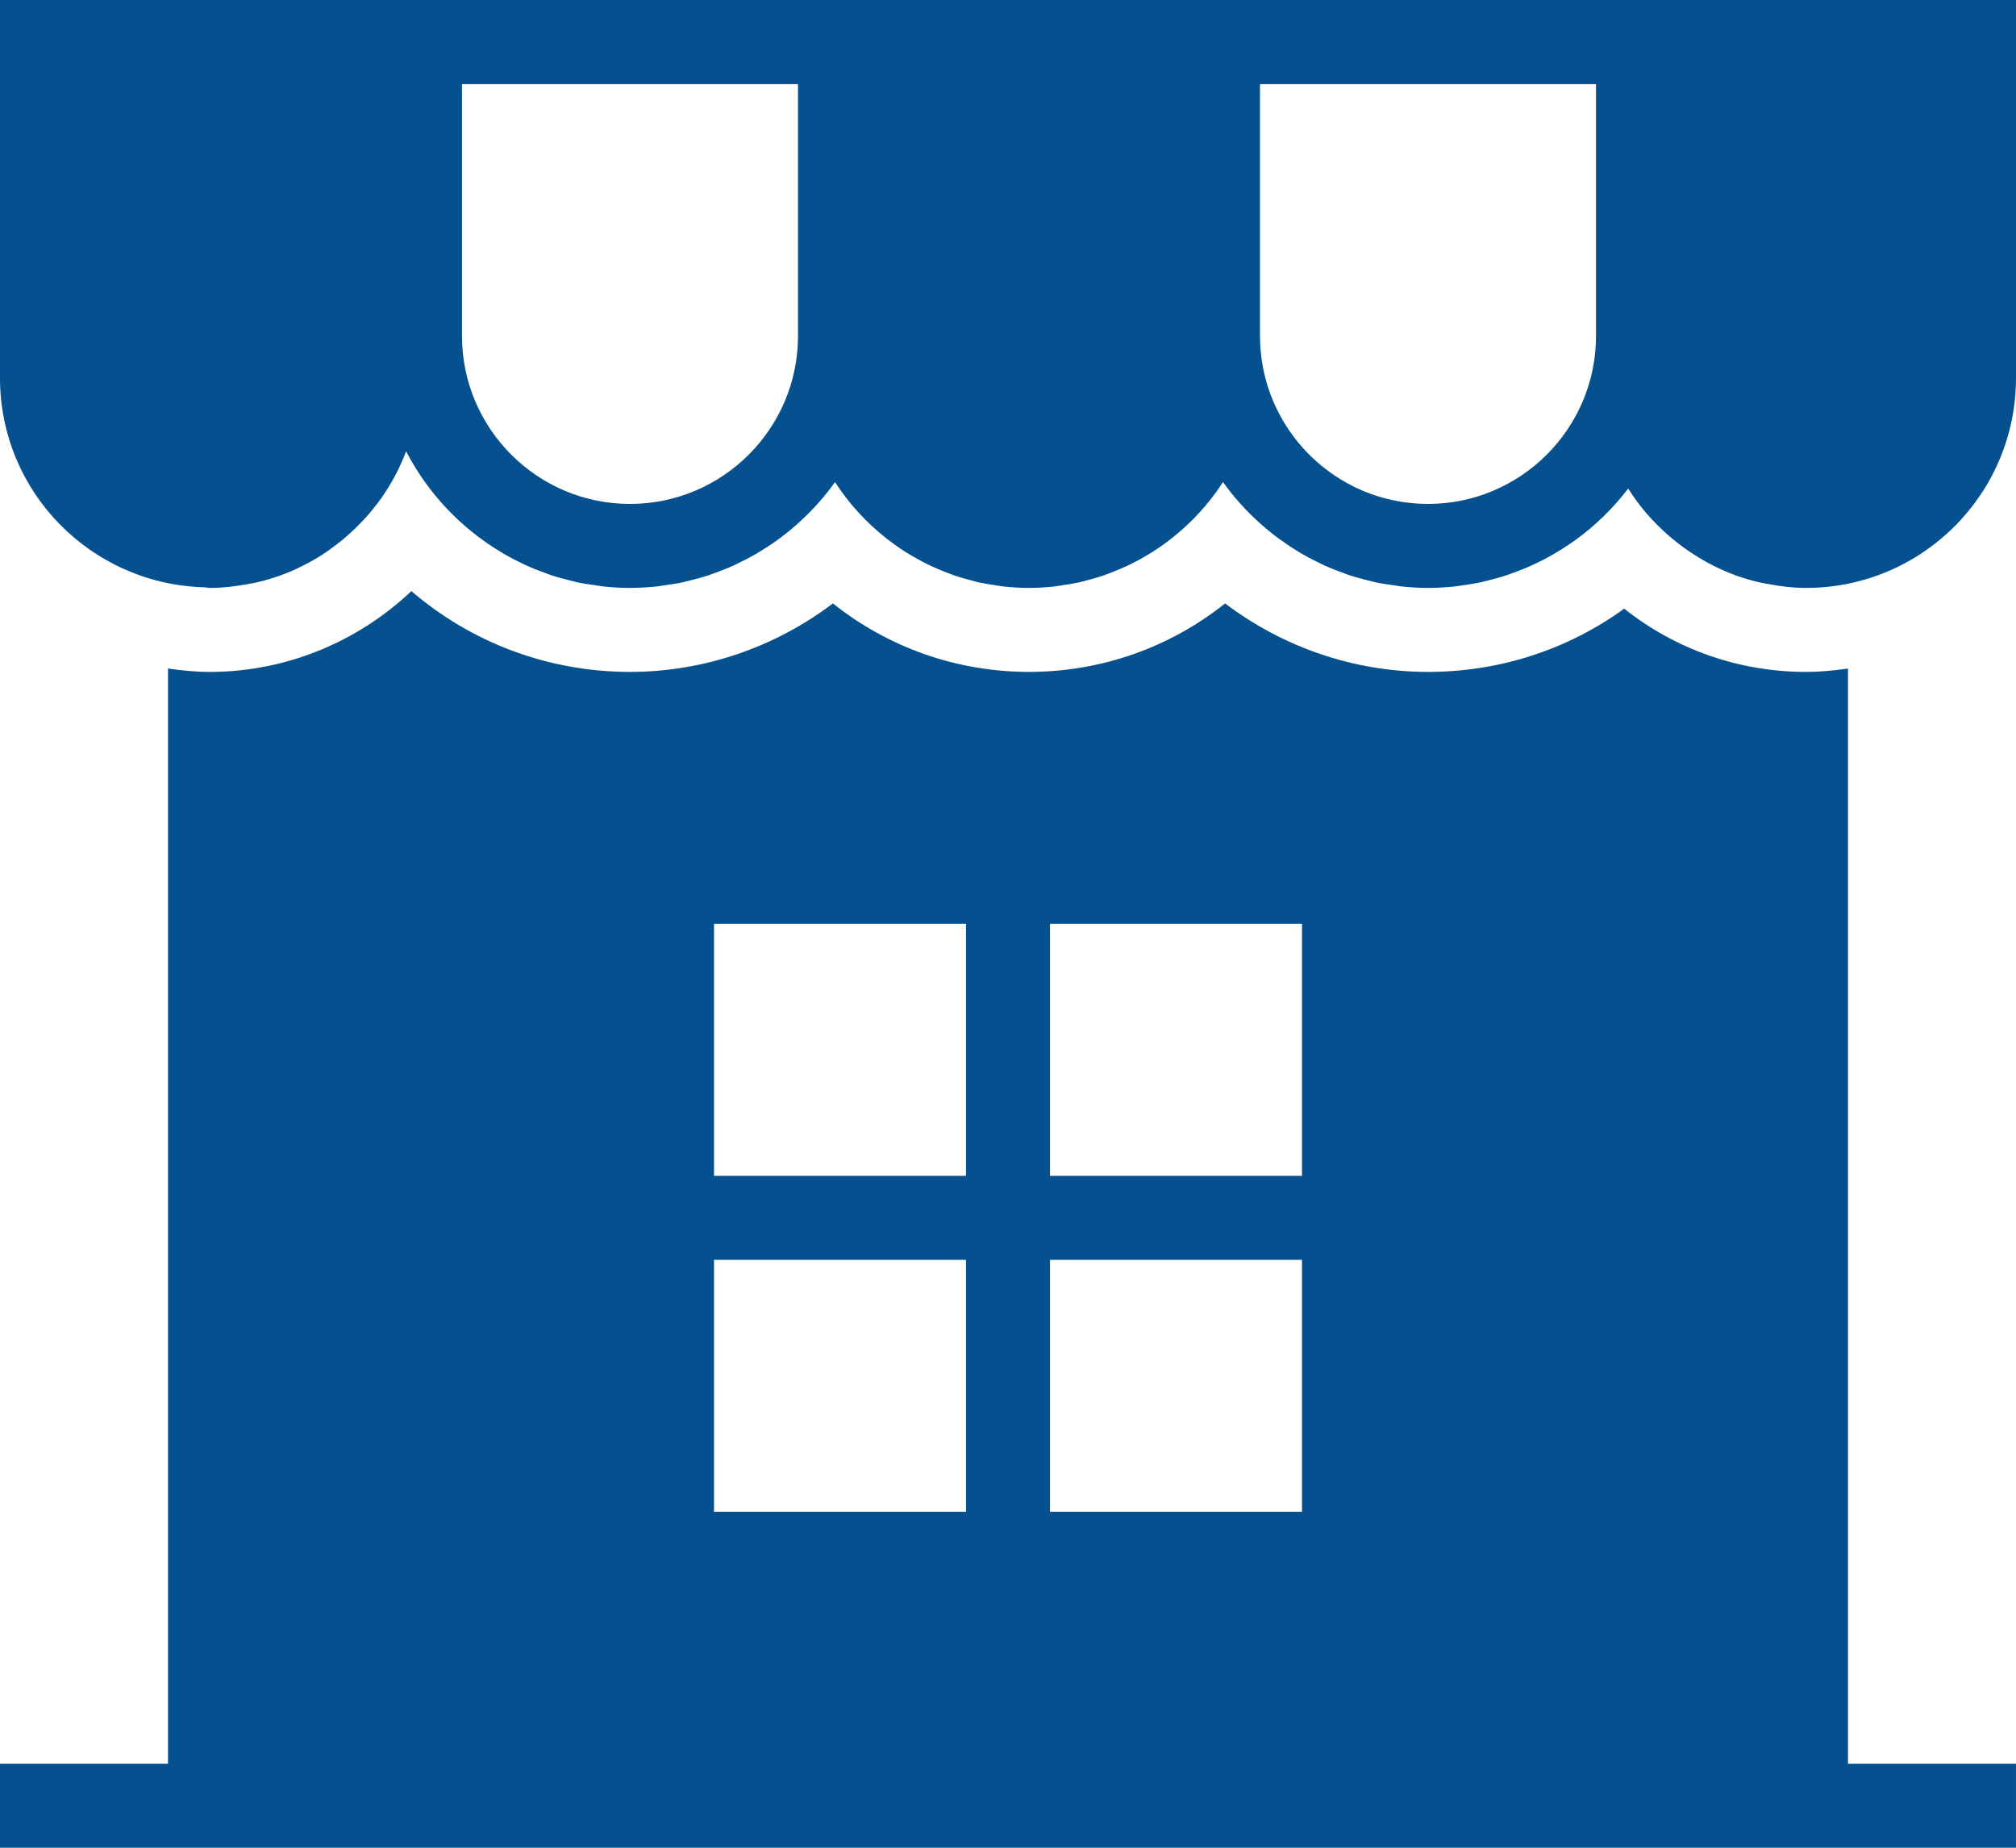
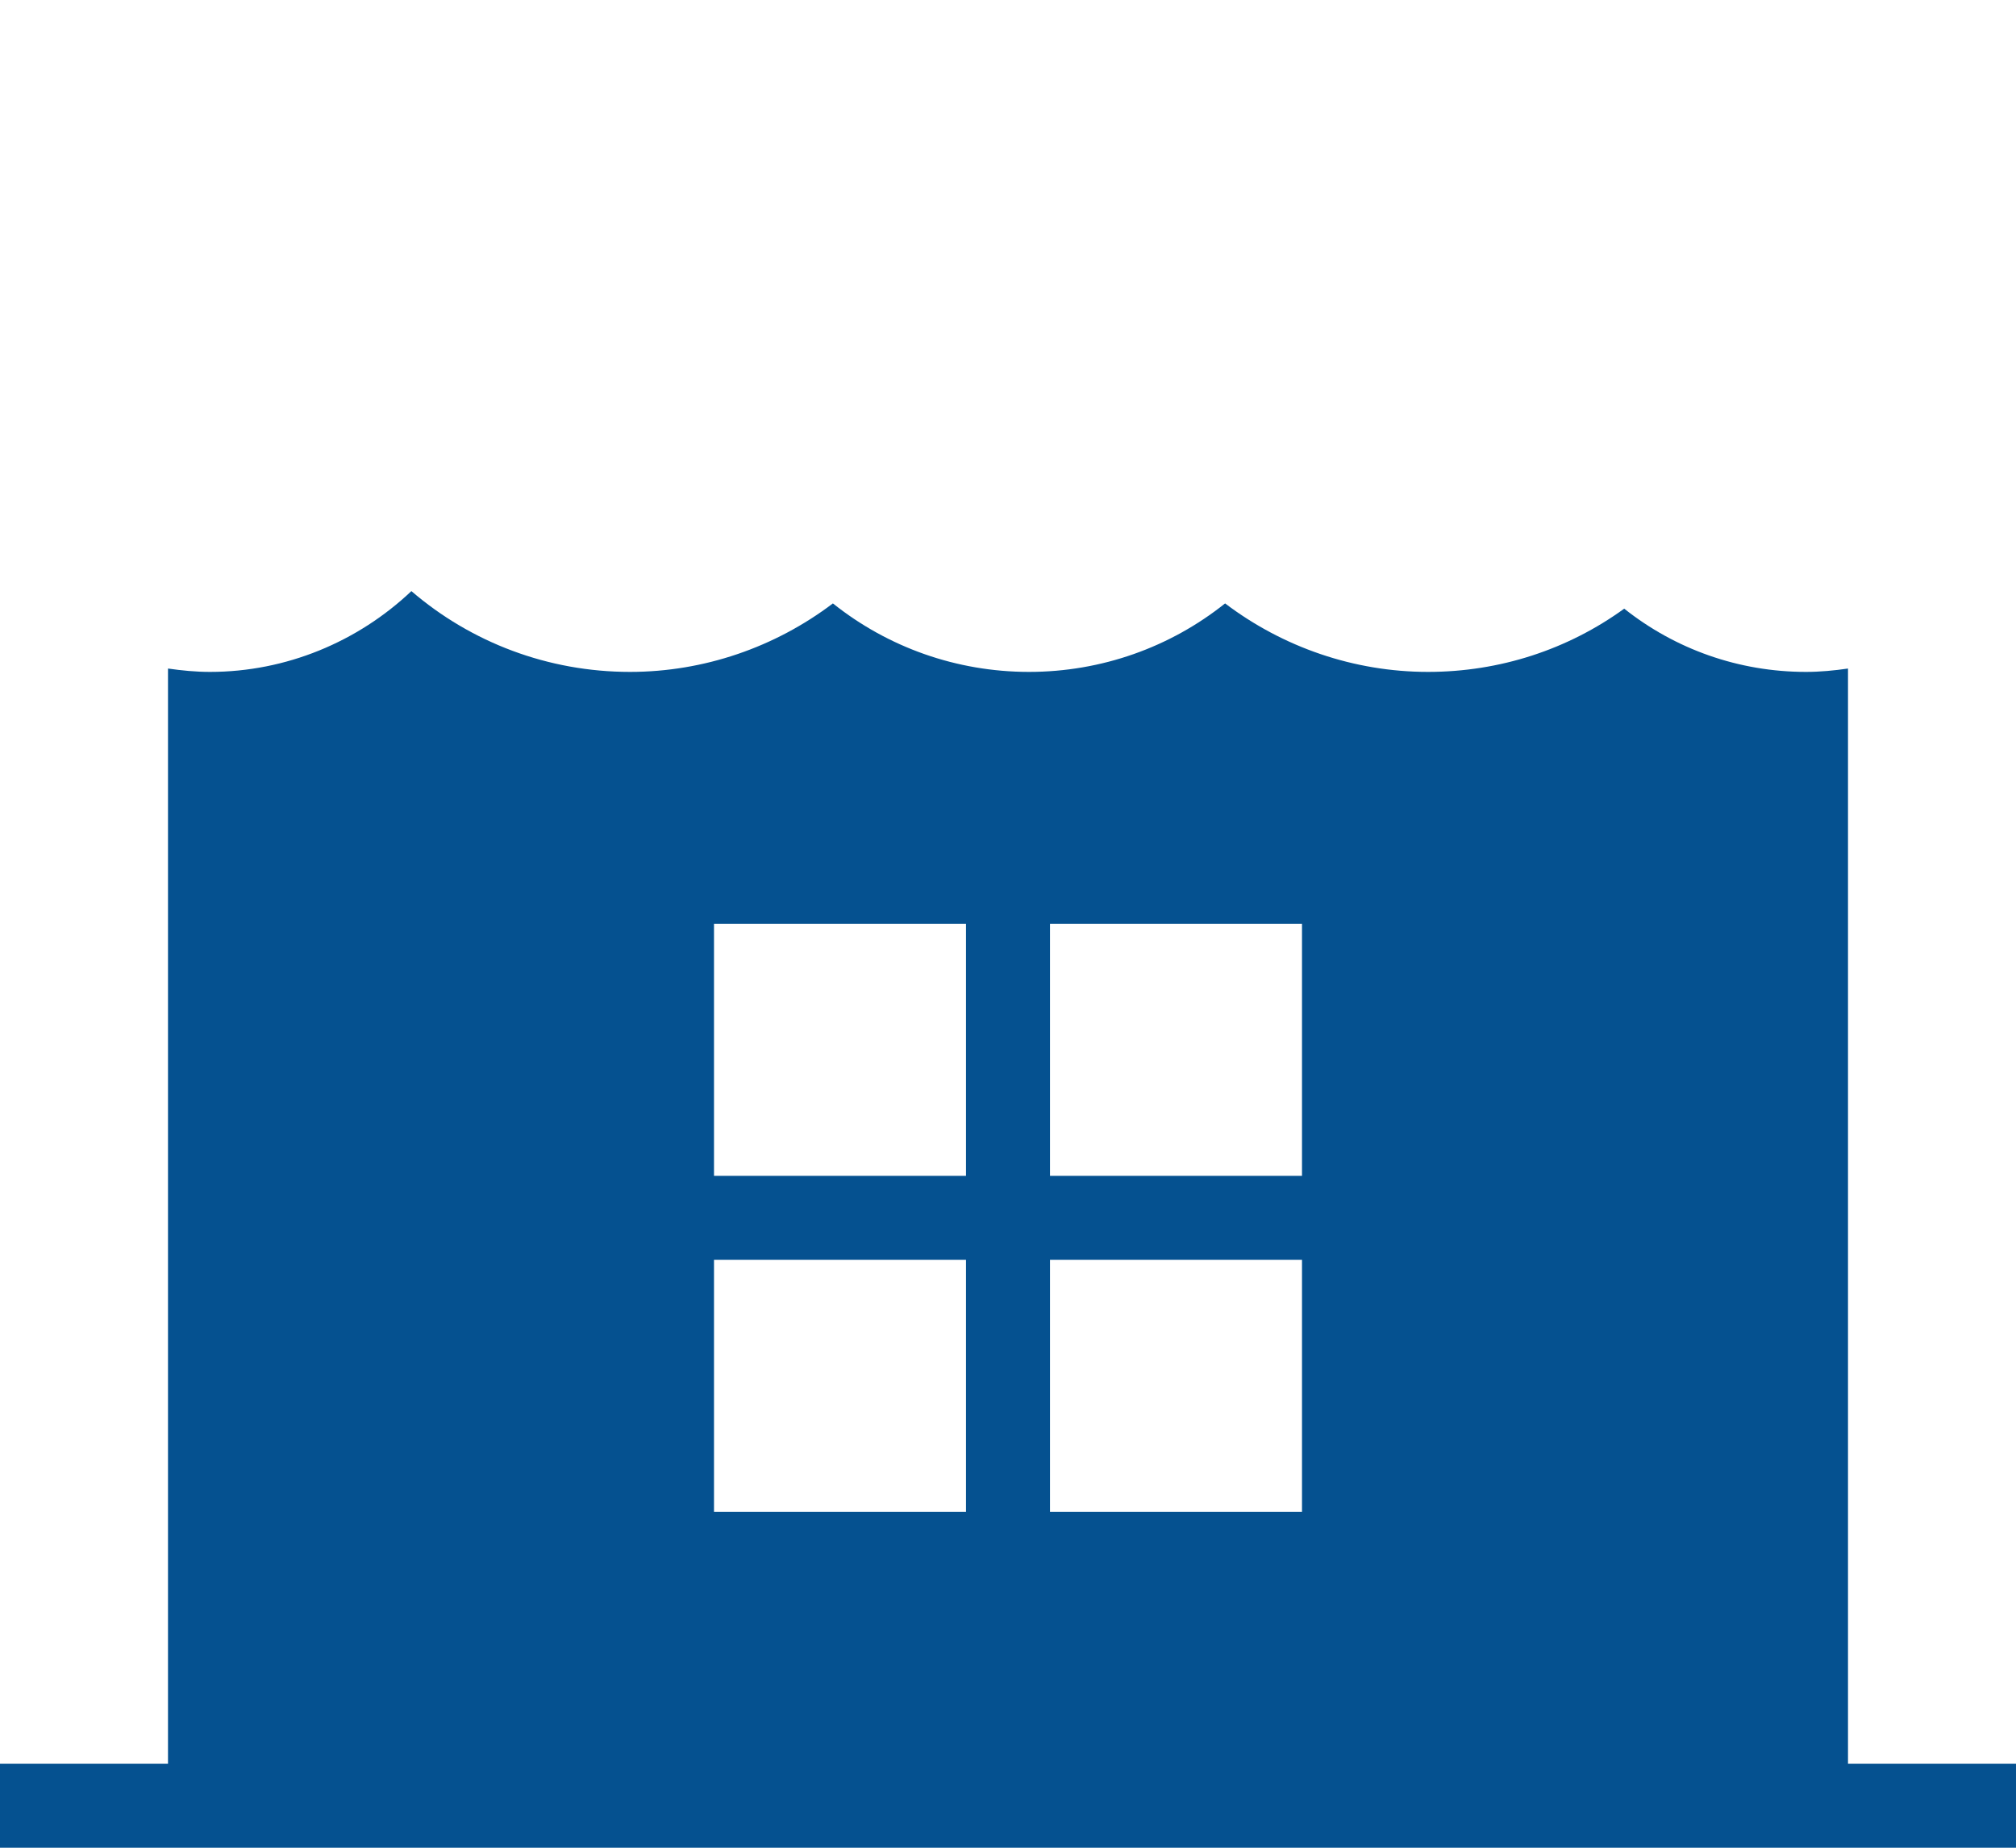
<svg xmlns="http://www.w3.org/2000/svg" version="1.1" id="レイヤー_1" x="0px" y="0px" width="48px" height="44px" viewBox="0 0 48 44" enable-background="new 0 0 48 44" xml:space="preserve">
  <g>
-     <path fill="#055190" d="M40,0h-2h-8h-2h-7h-2h-9H9H0v9c0,2.712,2.163,4.907,4.856,4.985C4.905,13.986,4.951,14,5,14l0,0l0,0l0,0   c0.309,0,0.608-0.037,0.901-0.091c0.058-0.011,0.117-0.02,0.175-0.032c0.265-0.059,0.521-0.139,0.768-0.238   c0.082-0.032,0.16-0.069,0.239-0.105c0.19-0.09,0.375-0.188,0.551-0.3c0.132-0.082,0.255-0.173,0.378-0.267   c0.102-0.078,0.201-0.158,0.296-0.244c0.239-0.213,0.455-0.445,0.65-0.7C8.965,12.015,8.972,12.008,8.978,12l0,0   c0.288-0.381,0.521-0.8,0.691-1.254c0.518,1.002,1.31,1.837,2.276,2.411c0.012,0.007,0.022,0.014,0.034,0.021   c0.157,0.092,0.318,0.176,0.484,0.254c0.026,0.012,0.052,0.025,0.079,0.037c0.151,0.068,0.307,0.129,0.464,0.185   c0.042,0.015,0.082,0.031,0.124,0.046c0.147,0.048,0.297,0.088,0.449,0.124c0.054,0.014,0.105,0.029,0.159,0.041   c0.15,0.032,0.303,0.055,0.458,0.075c0.056,0.008,0.11,0.02,0.167,0.025C14.572,13.987,14.784,14,15,14   c0.215,0,0.428-0.013,0.637-0.035c0.061-0.006,0.119-0.019,0.179-0.027c0.149-0.02,0.298-0.041,0.444-0.072   c0.061-0.014,0.119-0.031,0.179-0.046c0.144-0.036,0.286-0.073,0.425-0.118c0.052-0.018,0.103-0.038,0.154-0.057   c0.146-0.052,0.289-0.107,0.429-0.17c0.04-0.018,0.079-0.038,0.118-0.057c0.15-0.071,0.297-0.147,0.44-0.23   c0.026-0.016,0.053-0.032,0.079-0.048c0.154-0.093,0.303-0.191,0.448-0.297c0.015-0.011,0.029-0.021,0.043-0.032   c0.155-0.115,0.304-0.238,0.447-0.367c0.004-0.004,0.008-0.008,0.012-0.012c0.315-0.286,0.6-0.604,0.848-0.952   c0.332,0.514,0.746,0.967,1.225,1.343c0.007,0.006,0.014,0.01,0.02,0.015c0.141,0.11,0.287,0.212,0.438,0.309   c0.03,0.019,0.061,0.036,0.092,0.056c0.129,0.078,0.262,0.151,0.398,0.22c0.045,0.022,0.091,0.045,0.138,0.066   c0.125,0.058,0.252,0.11,0.382,0.159c0.057,0.021,0.113,0.043,0.17,0.063c0.125,0.042,0.252,0.077,0.38,0.11   c0.063,0.017,0.126,0.035,0.189,0.049c0.134,0.029,0.271,0.051,0.407,0.07c0.06,0.009,0.118,0.021,0.178,0.027   C24.097,13.987,24.297,14,24.5,14h0l0,0l0,0c0.203,0,0.403-0.013,0.601-0.034c0.06-0.007,0.118-0.019,0.177-0.027   c0.138-0.02,0.274-0.041,0.408-0.07c0.063-0.014,0.126-0.032,0.188-0.048c0.129-0.034,0.257-0.069,0.382-0.111   c0.057-0.02,0.113-0.041,0.17-0.063c0.13-0.049,0.258-0.102,0.383-0.16c0.046-0.021,0.092-0.043,0.137-0.065   c0.137-0.068,0.27-0.142,0.399-0.221c0.03-0.019,0.062-0.036,0.091-0.055c0.151-0.097,0.298-0.199,0.439-0.31   c0.006-0.004,0.012-0.009,0.018-0.014c0.479-0.376,0.895-0.829,1.226-1.343c0.248,0.348,0.532,0.665,0.847,0.952   c0.005,0.004,0.009,0.008,0.014,0.012c0.143,0.129,0.291,0.252,0.446,0.367c0.015,0.011,0.028,0.021,0.044,0.032   c0.145,0.105,0.293,0.204,0.447,0.297c0.026,0.016,0.053,0.032,0.079,0.048c0.144,0.083,0.29,0.159,0.44,0.23   c0.039,0.019,0.078,0.039,0.117,0.057c0.141,0.063,0.284,0.118,0.43,0.17c0.052,0.019,0.102,0.039,0.154,0.057   c0.139,0.045,0.282,0.082,0.426,0.118c0.06,0.015,0.117,0.032,0.178,0.046c0.146,0.031,0.295,0.053,0.444,0.072   c0.06,0.009,0.118,0.021,0.179,0.027C33.572,13.987,33.785,14,34,14c0.216,0,0.429-0.013,0.639-0.035   c0.049-0.005,0.096-0.016,0.145-0.021c0.163-0.021,0.326-0.047,0.484-0.08c0.038-0.009,0.075-0.02,0.113-0.029   c0.17-0.04,0.339-0.086,0.504-0.141c0.018-0.006,0.035-0.014,0.053-0.02c1.136-0.388,2.115-1.105,2.829-2.04   c0.265,0.426,0.595,0.8,0.972,1.128c0.059,0.051,0.119,0.099,0.179,0.147c0.169,0.133,0.342,0.256,0.526,0.366   c0.146,0.089,0.295,0.17,0.449,0.244c0.092,0.043,0.184,0.086,0.279,0.124c0.24,0.097,0.49,0.174,0.748,0.231   c0.061,0.014,0.123,0.023,0.185,0.034C42.396,13.963,42.693,14,43,14l0,0l0,0c2.762,0,5-2.238,5-5V0H40z M38,2v6   c0,2.205-1.795,4-4,4s-4-1.794-4-4V2H38z M11,2h8v6c0,2.205-1.794,4-4,4s-4-1.795-4-4V2z" />
    <path fill="#055190" d="M44,15.92C43.673,15.967,43.34,16,43,16c-1.602,0-3.114-0.541-4.328-1.506C37.329,15.467,35.709,16,34,16   c-1.761,0-3.455-0.588-4.831-1.631C27.861,15.413,26.226,16,24.5,16s-3.361-0.587-4.669-1.631C18.455,15.412,16.761,16,15,16   c-1.95,0-3.781-0.7-5.205-1.924C8.521,15.282,6.813,16,5,16c-0.34,0-0.672-0.033-1-0.08V42H0v2h4h40h4v-2h-4V15.92z M23,36h-6v-6h6   V36z M23,28h-6v-6h6V28z M31,36h-6v-6h6V36z M31,28h-6v-6h6V28z" />
  </g>
</svg>